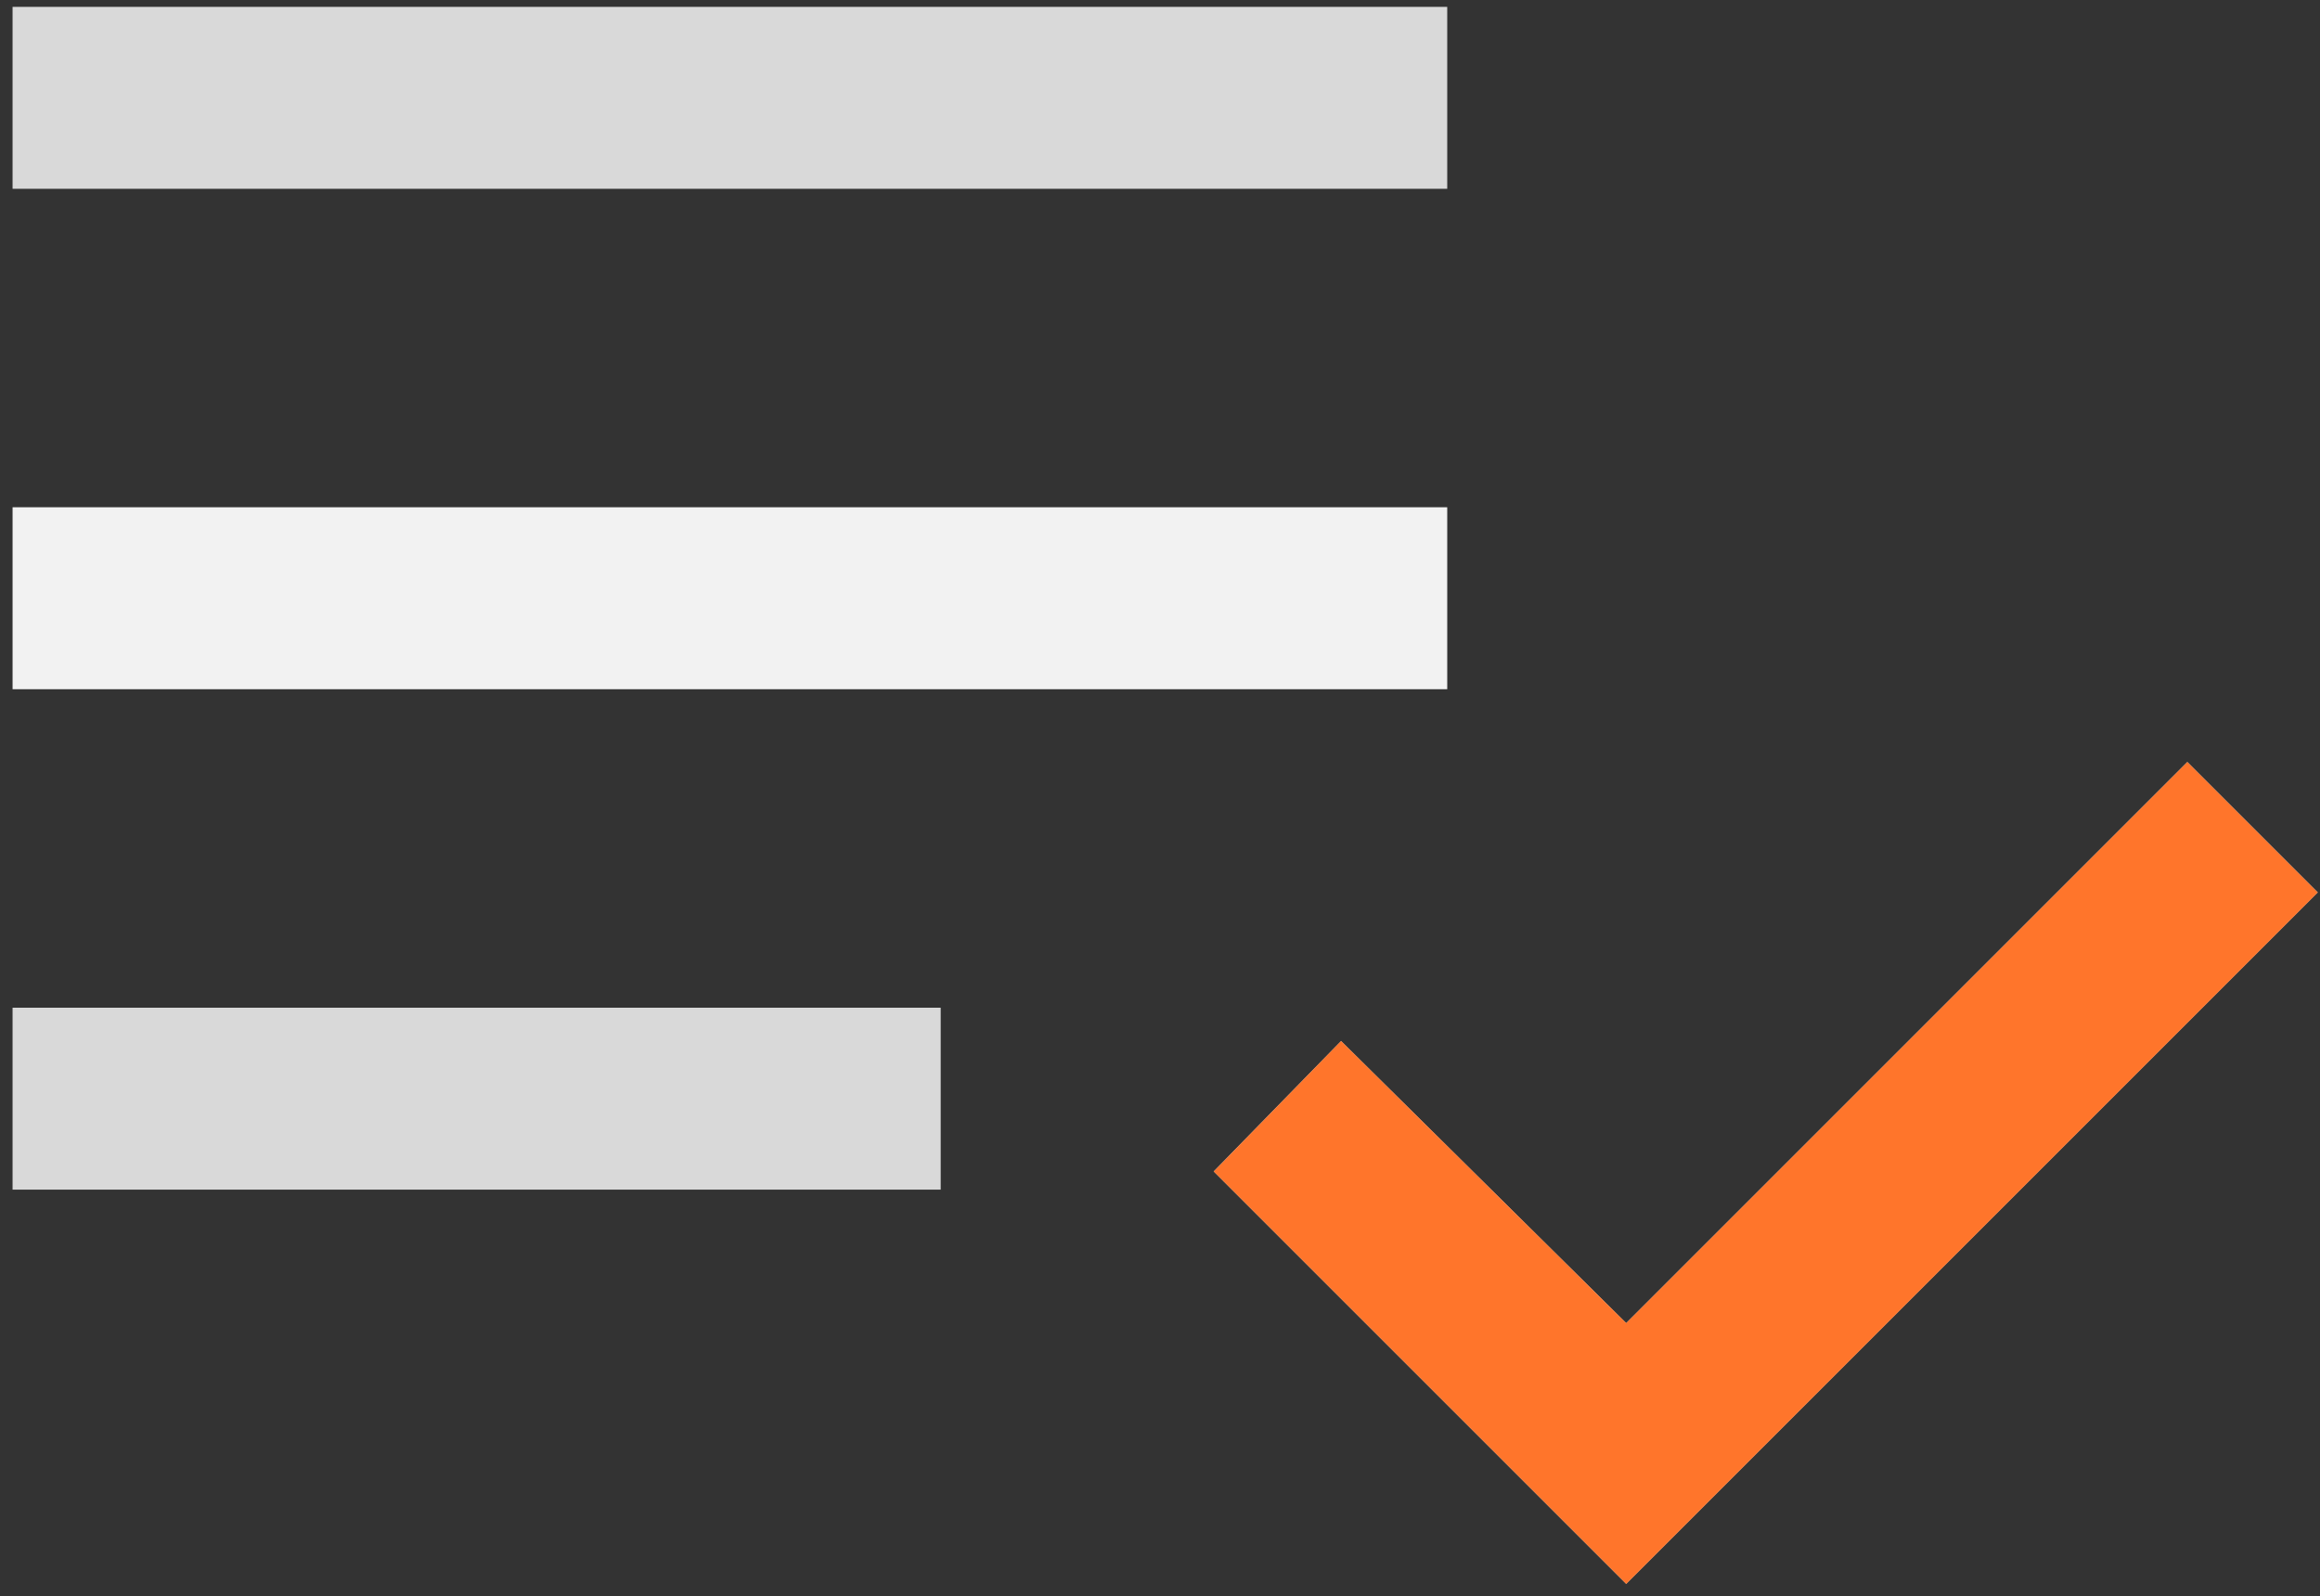
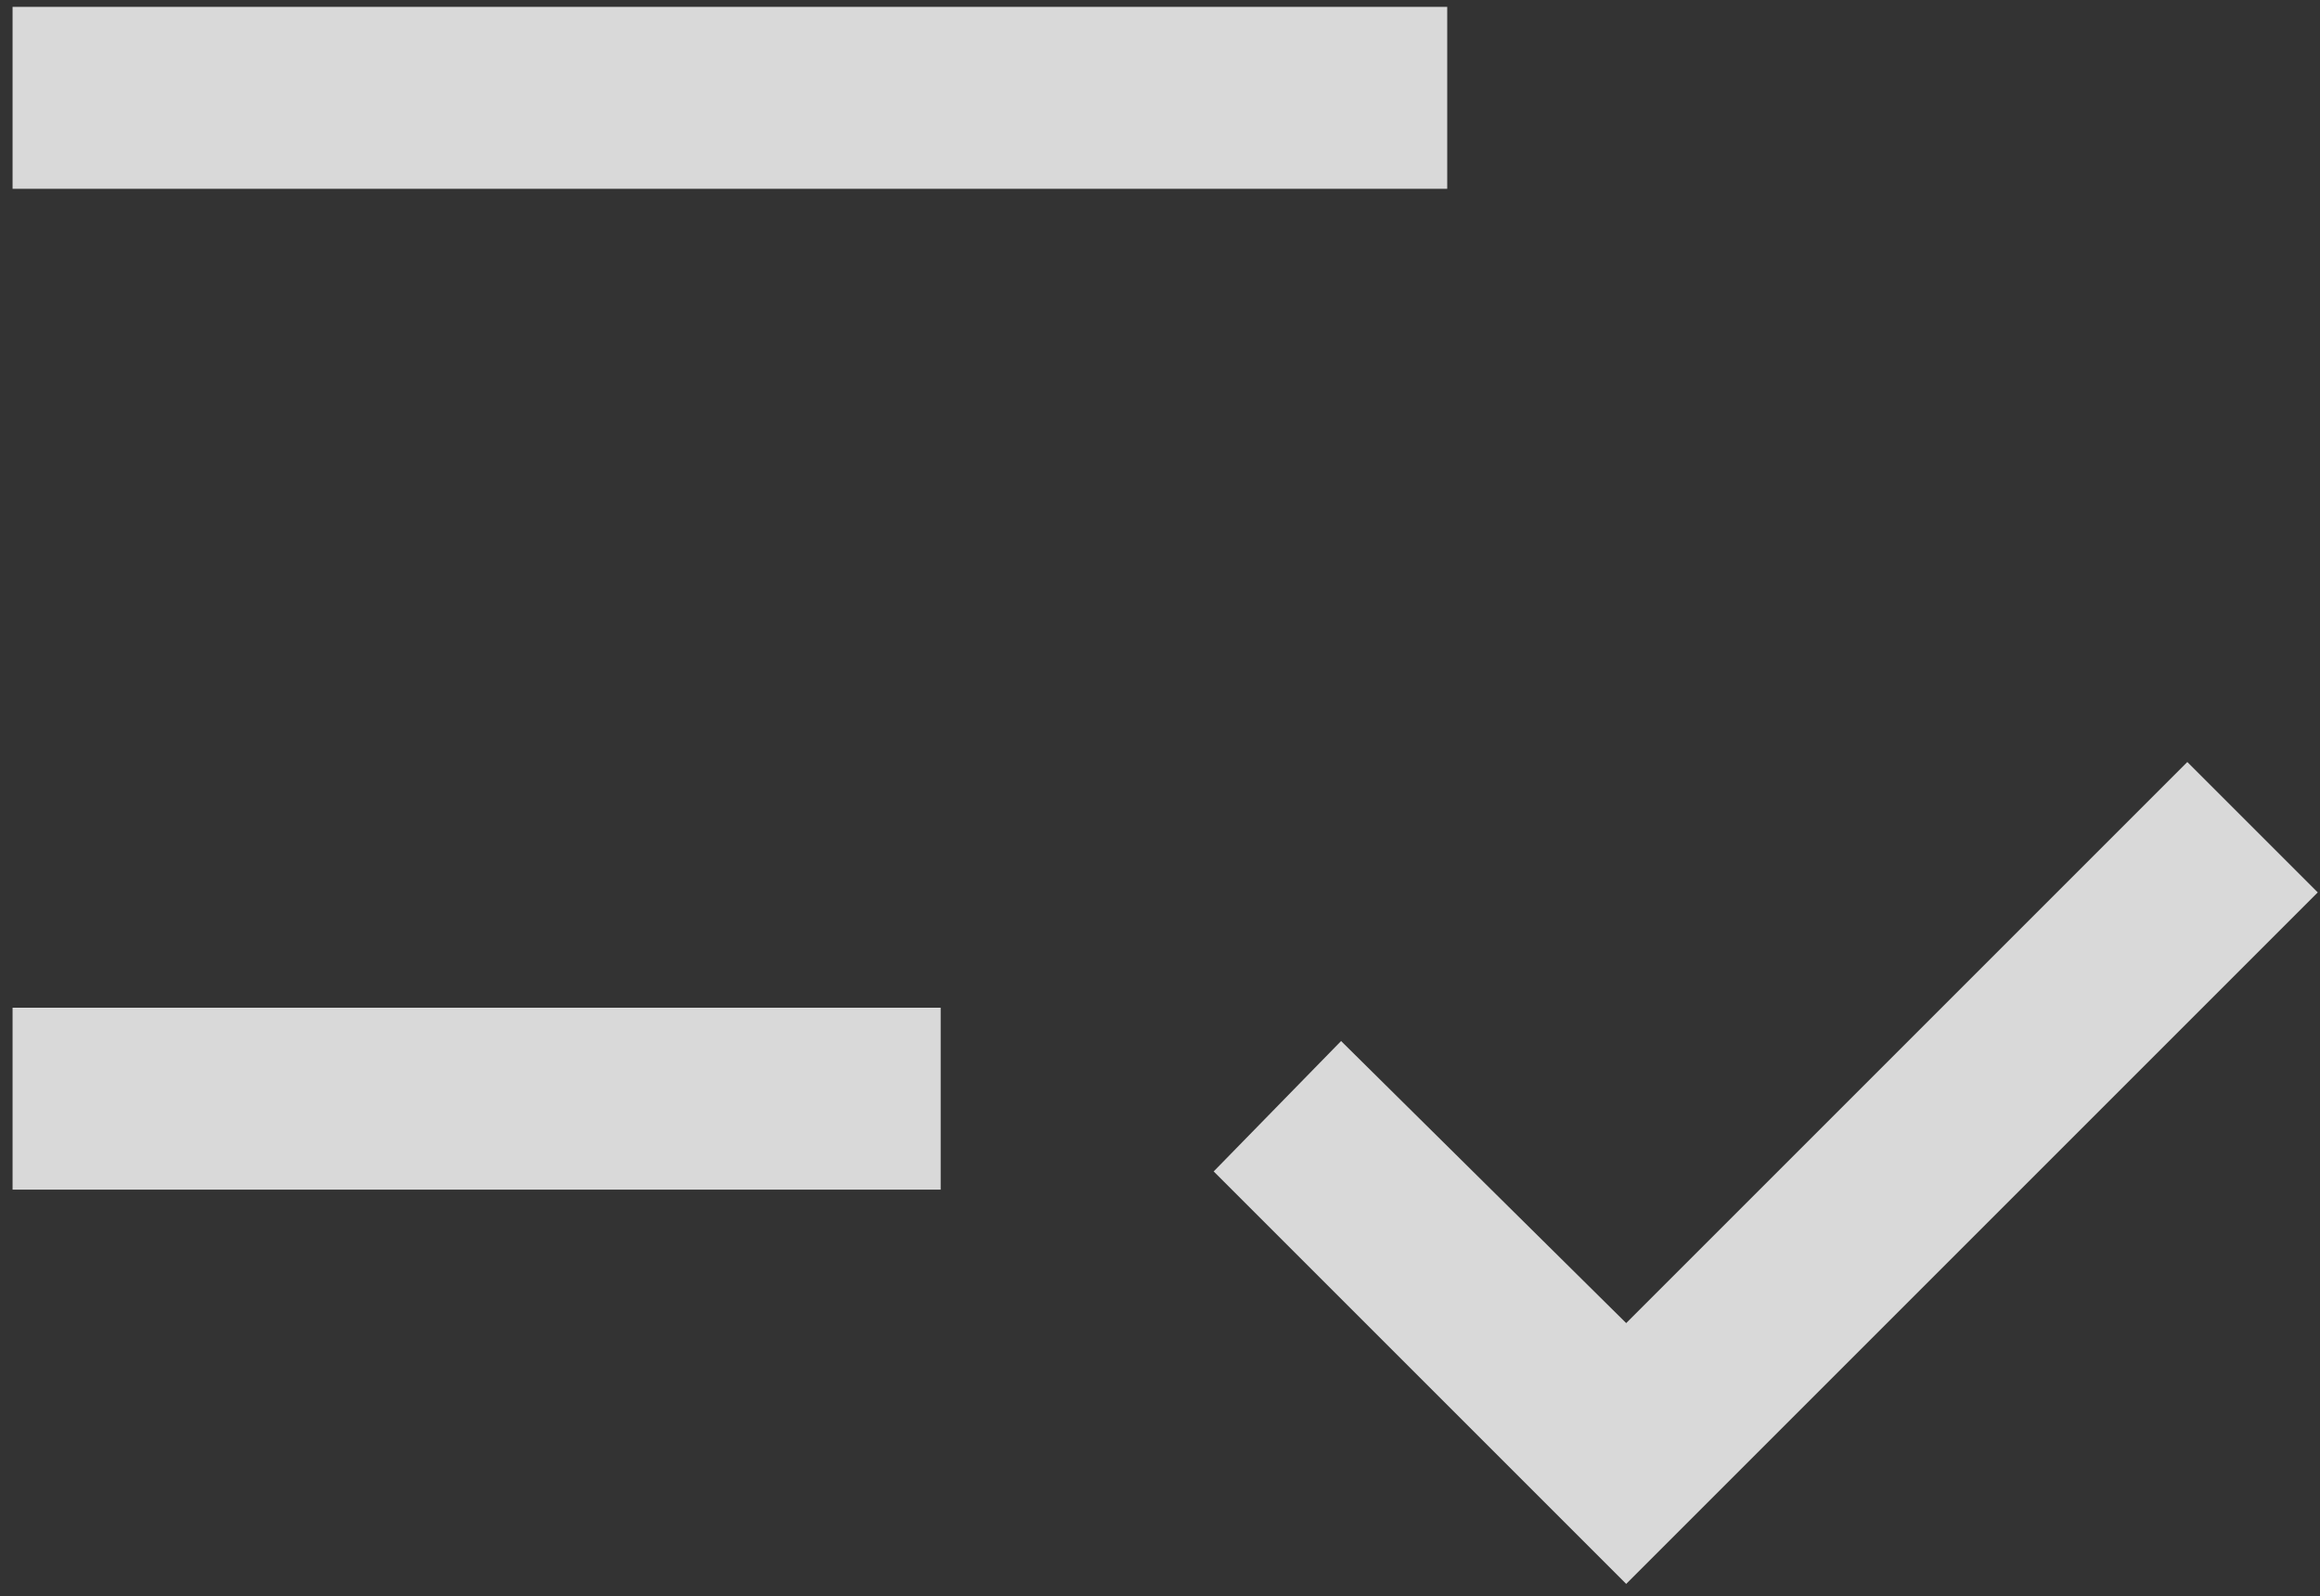
<svg xmlns="http://www.w3.org/2000/svg" width="93" height="64" viewBox="0 0 93 64" fill="none">
  <rect x="0" y="0" width="93" height="64" fill="#333333" stroke="none" />
  <g id="Group 486">
    <path id="Vector" d="M0.504 47.693V40.398H37.709V47.693H0.504ZM0.504 7.569V0.274H58.014V7.569H0.504ZM65.188 63.499L48.652 46.963L53.759 41.735L59.473 47.389L65.188 53.043L87.681 30.549L92.91 35.777L65.188 63.499Z" fill="#D9D9D9" />
-     <path id="Vector_2" d="M0.504 20.336V27.631H58.014V20.336H0.504Z" fill="#F2F2F2" />
-     <path id="Vector_3" d="M65.188 63.499L48.653 46.964L53.759 41.735L59.474 47.389L65.188 53.043L87.682 30.549L92.91 35.778L65.188 63.499Z" fill="#FF752B" />
  </g>
</svg>